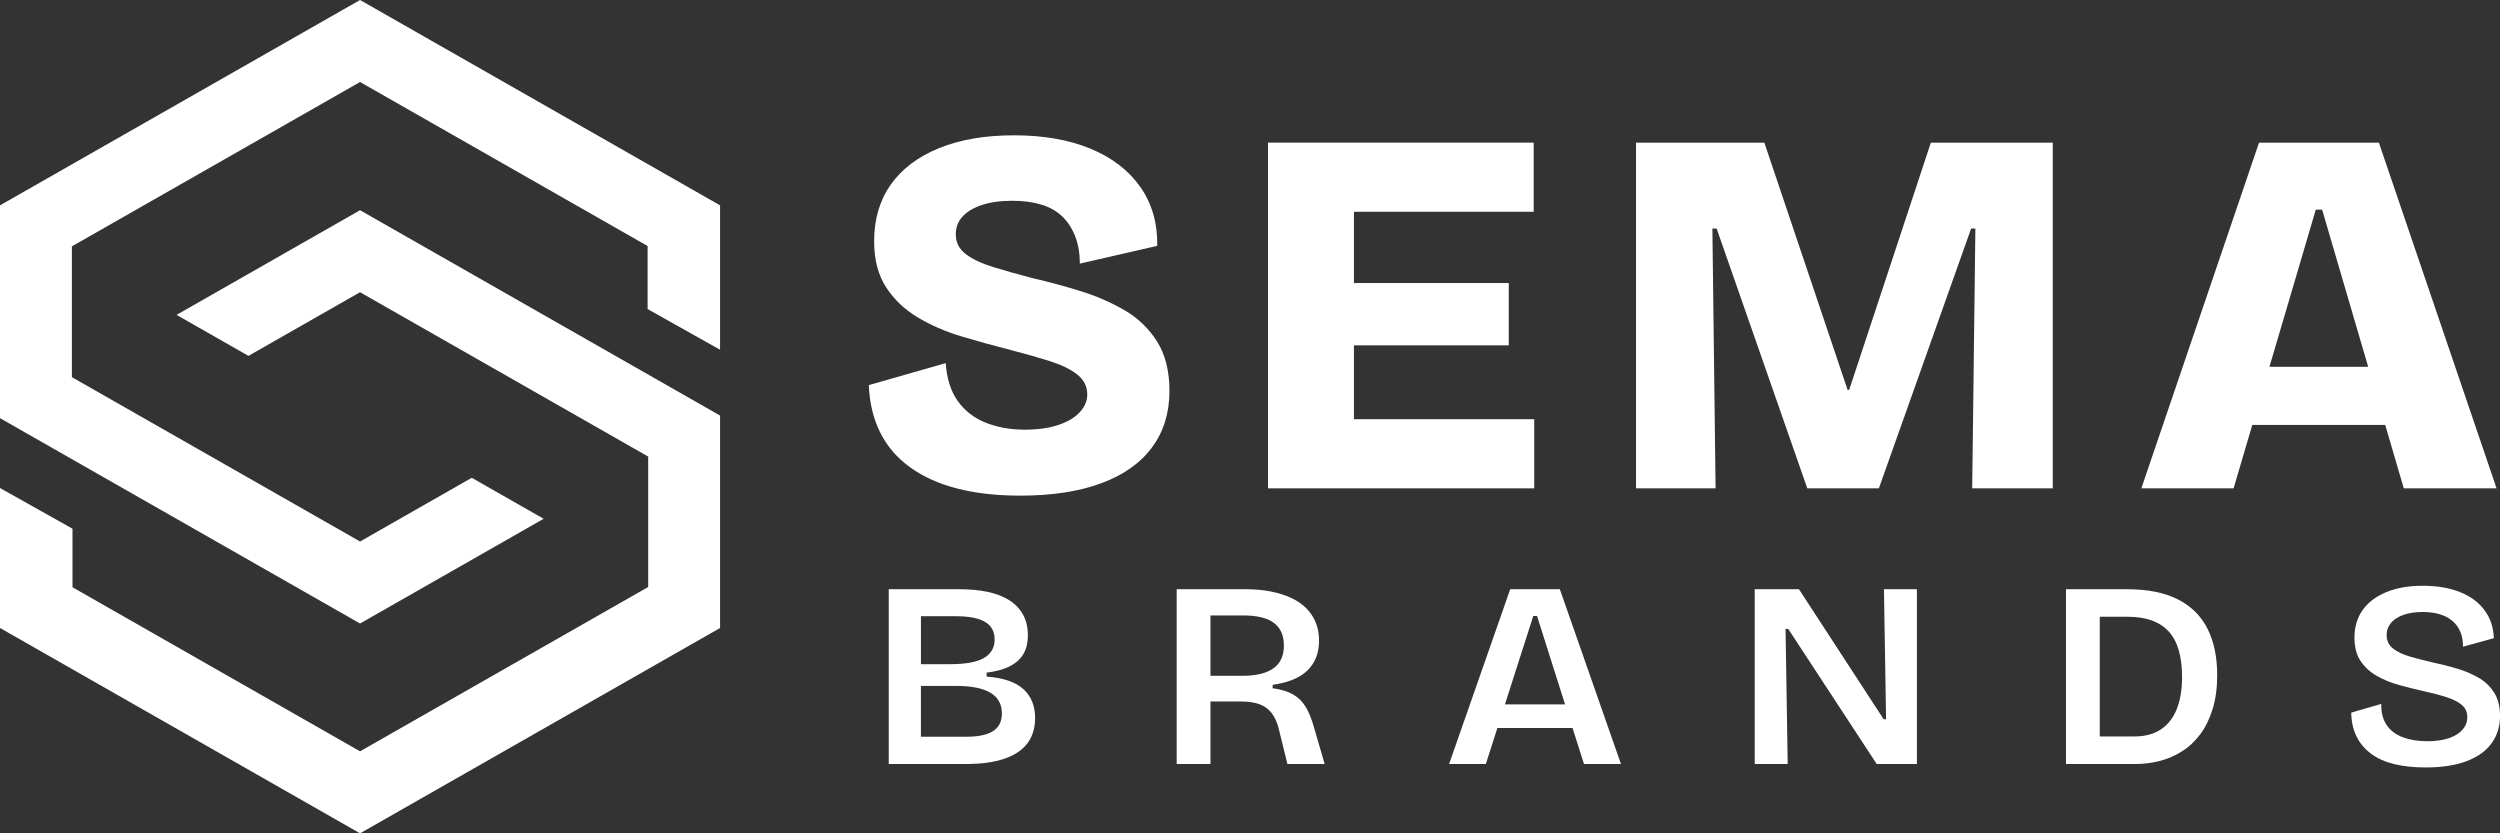
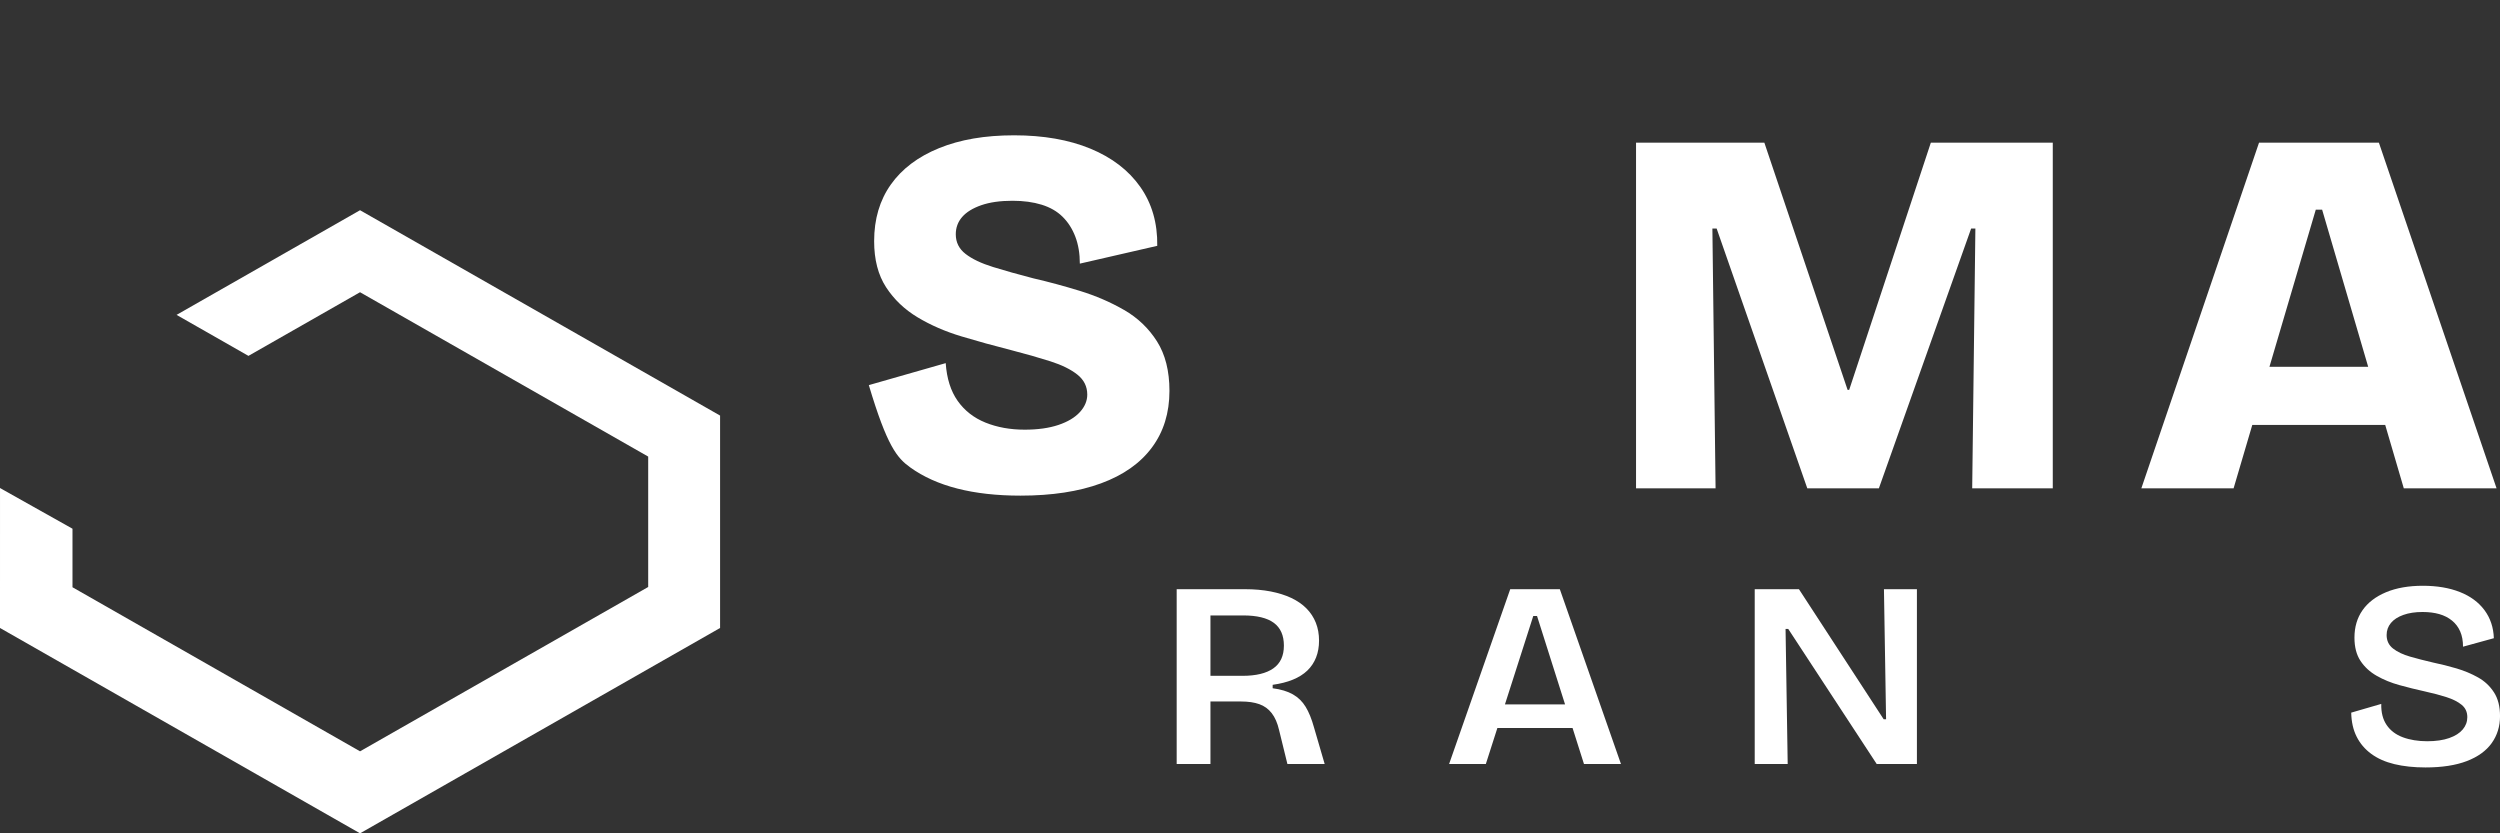
<svg xmlns="http://www.w3.org/2000/svg" width="183" height="61" viewBox="0 0 183 61" fill="none">
  <rect x="0" y="0" width="183" height="61" fill="#333333" stroke="none" />
  <g clip-path="url(#clip0_476_9)">
    <path fill-rule="evenodd" clip-rule="evenodd" d="M12.924 23.049L18.186 26.05L26.355 21.391L47.448 33.422V42.967L26.355 54.997C19.337 50.995 12.321 46.989 5.306 42.987V38.702L0.001 35.724C0.001 35.724 0 43.966 0 45.968L26.355 61L52.71 45.968V30.42L26.355 15.388L12.924 23.049Z" fill="white" />
-     <path fill-rule="evenodd" clip-rule="evenodd" d="M26.355 0L0 15.032V30.609L26.355 45.641L39.795 37.975L34.533 34.974L26.356 39.638L5.262 27.608V18.033L26.355 6.003L47.405 18.009V22.623L52.709 25.601V15.032L26.355 0Z" fill="white" />
-     <path d="M82.285 22.691C81.289 22.116 80.208 21.65 79.044 21.292C77.879 20.934 76.741 20.627 75.629 20.371C74.541 20.09 73.565 19.815 72.699 19.547C71.832 19.279 71.159 18.959 70.681 18.588C70.202 18.218 69.963 17.738 69.963 17.151C69.963 16.666 70.118 16.243 70.428 15.885C70.738 15.527 71.204 15.24 71.826 15.022C72.446 14.806 73.21 14.696 74.115 14.696C74.917 14.696 75.629 14.793 76.249 14.984C76.869 15.176 77.38 15.47 77.781 15.867C78.183 16.263 78.493 16.749 78.713 17.323C78.933 17.898 79.044 18.557 79.044 19.298L84.711 17.995C84.736 16.333 84.323 14.896 83.469 13.681C82.614 12.467 81.398 11.535 79.821 10.882C78.243 10.231 76.379 9.905 74.232 9.905C72.086 9.905 70.28 10.218 68.74 10.844C67.201 11.47 66.023 12.358 65.209 13.508C64.393 14.659 63.987 16.04 63.987 17.65C63.987 19.005 64.278 20.129 64.86 21.024C65.442 21.919 66.212 22.654 67.169 23.228C68.127 23.803 69.201 24.271 70.391 24.627C71.581 24.985 72.784 25.317 74 25.625C75.087 25.906 76.05 26.181 76.891 26.449C77.732 26.717 78.391 27.044 78.87 27.427C79.349 27.81 79.588 28.296 79.588 28.884C79.588 29.343 79.406 29.773 79.045 30.168C78.683 30.564 78.158 30.877 77.474 31.107C76.788 31.337 75.967 31.452 75.009 31.452C73.948 31.452 72.992 31.279 72.137 30.934C71.283 30.589 70.605 30.058 70.099 29.342C69.595 28.627 69.303 27.707 69.226 26.581L63.598 28.191C63.65 29.495 63.928 30.652 64.432 31.662C64.936 32.672 65.668 33.522 66.625 34.211C67.582 34.901 68.734 35.419 70.079 35.763C71.424 36.108 72.963 36.281 74.698 36.281C77 36.281 78.967 35.98 80.597 35.38C82.228 34.781 83.47 33.905 84.323 32.754C85.177 31.604 85.604 30.223 85.604 28.613C85.604 27.156 85.299 25.948 84.692 24.989C84.084 24.03 83.281 23.264 82.285 22.689V22.691Z" fill="white" />
-     <path d="M112.305 30.686H99.108V25.279H110.441V20.718H99.108V15.502H112.265V10.441H99.108H97.439H92.82V35.747H97.439H99.108H112.305V30.686Z" fill="white" />
+     <path d="M82.285 22.691C81.289 22.116 80.208 21.65 79.044 21.292C77.879 20.934 76.741 20.627 75.629 20.371C74.541 20.09 73.565 19.815 72.699 19.547C71.832 19.279 71.159 18.959 70.681 18.588C70.202 18.218 69.963 17.738 69.963 17.151C69.963 16.666 70.118 16.243 70.428 15.885C70.738 15.527 71.204 15.24 71.826 15.022C72.446 14.806 73.21 14.696 74.115 14.696C74.917 14.696 75.629 14.793 76.249 14.984C76.869 15.176 77.38 15.47 77.781 15.867C78.183 16.263 78.493 16.749 78.713 17.323C78.933 17.898 79.044 18.557 79.044 19.298L84.711 17.995C84.736 16.333 84.323 14.896 83.469 13.681C82.614 12.467 81.398 11.535 79.821 10.882C78.243 10.231 76.379 9.905 74.232 9.905C72.086 9.905 70.28 10.218 68.74 10.844C67.201 11.47 66.023 12.358 65.209 13.508C64.393 14.659 63.987 16.04 63.987 17.65C63.987 19.005 64.278 20.129 64.86 21.024C65.442 21.919 66.212 22.654 67.169 23.228C68.127 23.803 69.201 24.271 70.391 24.627C71.581 24.985 72.784 25.317 74 25.625C75.087 25.906 76.05 26.181 76.891 26.449C77.732 26.717 78.391 27.044 78.87 27.427C79.349 27.81 79.588 28.296 79.588 28.884C79.588 29.343 79.406 29.773 79.045 30.168C78.683 30.564 78.158 30.877 77.474 31.107C76.788 31.337 75.967 31.452 75.009 31.452C73.948 31.452 72.992 31.279 72.137 30.934C71.283 30.589 70.605 30.058 70.099 29.342C69.595 28.627 69.303 27.707 69.226 26.581L63.598 28.191C64.936 32.672 65.668 33.522 66.625 34.211C67.582 34.901 68.734 35.419 70.079 35.763C71.424 36.108 72.963 36.281 74.698 36.281C77 36.281 78.967 35.98 80.597 35.38C82.228 34.781 83.47 33.905 84.323 32.754C85.177 31.604 85.604 30.223 85.604 28.613C85.604 27.156 85.299 25.948 84.692 24.989C84.084 24.03 83.281 23.264 82.285 22.689V22.691Z" fill="white" />
    <path d="M135.36 28.539H135.244L129.15 10.441H119.758V35.747H125.58L125.347 16.729H125.658L132.294 35.747H137.533L144.287 16.729H144.598L144.365 35.747H150.263V10.441H141.338L135.36 28.539Z" fill="white" />
    <path d="M174.598 31.107L175.958 35.747H182.749L174.134 10.441H165.362L156.746 35.747H163.499L164.867 31.107H174.598ZM169.98 15.349L173.351 26.851H166.123L169.515 15.349H169.98Z" fill="white" />
-     <path d="M72.219 49.529V49.238C72.939 49.148 73.52 48.983 73.966 48.744C74.411 48.505 74.735 48.201 74.937 47.832C75.14 47.464 75.24 47.028 75.24 46.523C75.24 45.929 75.123 45.417 74.887 44.992C74.652 44.566 74.315 44.214 73.876 43.935C73.438 43.658 72.911 43.455 72.297 43.325C71.682 43.196 70.989 43.131 70.216 43.131H65.055V55.926H70.687C71.825 55.926 72.77 55.797 73.523 55.538C74.275 55.279 74.838 54.901 75.211 54.403C75.584 53.905 75.77 53.288 75.77 52.551C75.77 51.672 75.485 50.971 74.916 50.448C74.347 49.925 73.448 49.617 72.218 49.527L72.219 49.529ZM67.411 45.108H69.982C70.937 45.108 71.647 45.247 72.111 45.526C72.575 45.803 72.808 46.234 72.808 46.815C72.808 47.396 72.543 47.875 72.013 48.172C71.484 48.469 70.67 48.618 69.57 48.618H67.412V45.11L67.411 45.108ZM72.7 53.513C72.274 53.79 71.616 53.93 70.727 53.93H67.411V50.208H69.962C71.1 50.208 71.948 50.375 72.504 50.712C73.061 51.049 73.339 51.552 73.339 52.225C73.339 52.806 73.126 53.236 72.701 53.514L72.7 53.513Z" fill="white" />
    <path d="M95.572 51.738C95.337 51.35 95.025 51.047 94.64 50.827C94.254 50.608 93.76 50.458 93.159 50.38V50.128C93.721 50.05 94.215 49.925 94.64 49.75C95.065 49.576 95.418 49.353 95.701 49.082C95.981 48.811 96.194 48.49 96.338 48.123C96.483 47.754 96.554 47.345 96.554 46.892C96.554 46.413 96.475 45.977 96.318 45.583C96.162 45.189 95.932 44.84 95.631 44.536C95.33 44.232 94.96 43.977 94.522 43.77C94.084 43.564 93.581 43.406 93.011 43.294C92.442 43.185 91.817 43.129 91.137 43.129H86.133V55.925H88.605V51.349H90.842C91.365 51.349 91.811 51.413 92.177 51.543C92.543 51.672 92.847 51.892 93.089 52.202C93.331 52.513 93.511 52.926 93.629 53.443L94.238 55.925H96.966L96.18 53.23C96.011 52.622 95.808 52.124 95.572 51.737V51.738ZM90.96 49.47H88.605V45.05H90.999C92.006 45.05 92.755 45.231 93.245 45.593C93.736 45.955 93.981 46.511 93.981 47.26C93.981 48.009 93.723 48.565 93.205 48.927C92.688 49.289 91.939 49.47 90.959 49.47H90.96Z" fill="white" />
    <path d="M110.548 43.131L106.074 55.926H108.763L109.608 53.289H115.111L115.947 55.926H118.655L114.18 43.131H110.55H110.548ZM110.161 51.564L112.236 45.089H112.51L114.563 51.564H110.161Z" fill="white" />
    <path d="M138.061 52.65H137.885L131.684 43.131H128.445V55.926H130.859L130.703 46.038H130.899L137.375 55.926H140.318V43.131H137.905L138.061 52.65Z" fill="white" />
-     <path d="M159.442 43.886C158.467 43.382 157.214 43.131 155.685 43.131H151.23V55.926H156.293C156.908 55.926 157.506 55.852 158.089 55.703C158.671 55.555 159.218 55.318 159.727 54.995C160.238 54.672 160.682 54.255 161.062 53.744C161.441 53.234 161.742 52.619 161.964 51.902C162.186 51.185 162.298 50.361 162.298 49.431C162.298 48.112 162.066 46.985 161.602 46.047C161.138 45.111 160.417 44.389 159.444 43.886H159.442ZM159.345 51.893C159.089 52.539 158.704 53.037 158.187 53.386C157.669 53.734 157.019 53.909 156.234 53.909H153.703V45.147H155.764C156.431 45.147 157.013 45.238 157.51 45.417C158.007 45.598 158.419 45.866 158.747 46.222C159.073 46.577 159.319 47.033 159.482 47.589C159.645 48.145 159.727 48.804 159.727 49.566C159.727 50.471 159.6 51.247 159.345 51.893Z" fill="white" />
    <path d="M182.56 50.682C182.265 50.223 181.876 49.857 181.392 49.587C180.908 49.316 180.381 49.095 179.813 48.927C179.243 48.76 178.678 48.617 178.115 48.501C177.5 48.358 176.934 48.213 176.418 48.065C175.9 47.917 175.486 47.719 175.172 47.473C174.857 47.227 174.701 46.898 174.701 46.485C174.701 46.149 174.805 45.855 175.015 45.602C175.224 45.35 175.529 45.153 175.927 45.011C176.326 44.868 176.794 44.798 177.33 44.798C177.787 44.798 178.196 44.849 178.556 44.952C178.916 45.055 179.226 45.214 179.488 45.428C179.75 45.641 179.949 45.906 180.087 46.223C180.225 46.54 180.293 46.911 180.293 47.338L182.55 46.717C182.524 45.929 182.295 45.244 181.863 44.662C181.431 44.081 180.829 43.638 180.058 43.334C179.286 43.03 178.384 42.878 177.35 42.878C176.316 42.878 175.404 43.037 174.651 43.354C173.899 43.671 173.326 44.11 172.934 44.672C172.541 45.235 172.346 45.904 172.346 46.679C172.346 47.364 172.493 47.93 172.787 48.375C173.082 48.822 173.477 49.186 173.975 49.47C174.472 49.754 175.024 49.981 175.633 50.149C176.241 50.317 176.866 50.473 177.508 50.614C178.096 50.744 178.623 50.882 179.087 51.032C179.551 51.181 179.921 51.368 180.195 51.594C180.47 51.82 180.607 52.121 180.607 52.495C180.607 52.832 180.496 53.132 180.273 53.396C180.051 53.662 179.721 53.872 179.282 54.026C178.844 54.181 178.305 54.259 177.663 54.259C177.021 54.259 176.403 54.162 175.887 53.968C175.369 53.774 174.975 53.474 174.7 53.067C174.424 52.66 174.294 52.147 174.308 51.526L172.109 52.165C172.123 52.837 172.254 53.423 172.503 53.919C172.751 54.417 173.107 54.837 173.572 55.18C174.036 55.522 174.603 55.774 175.271 55.935C175.938 56.096 176.696 56.177 177.546 56.177C178.75 56.177 179.757 56.022 180.569 55.712C181.38 55.401 181.987 54.963 182.394 54.394C182.799 53.826 183.002 53.166 183.002 52.416C183.002 51.719 182.855 51.14 182.561 50.682H182.56Z" fill="white" />
  </g>
  <defs>
    <clipPath id="clip0_476_9">
      <rect width="183" height="61" fill="white" />
    </clipPath>
  </defs>
</svg>